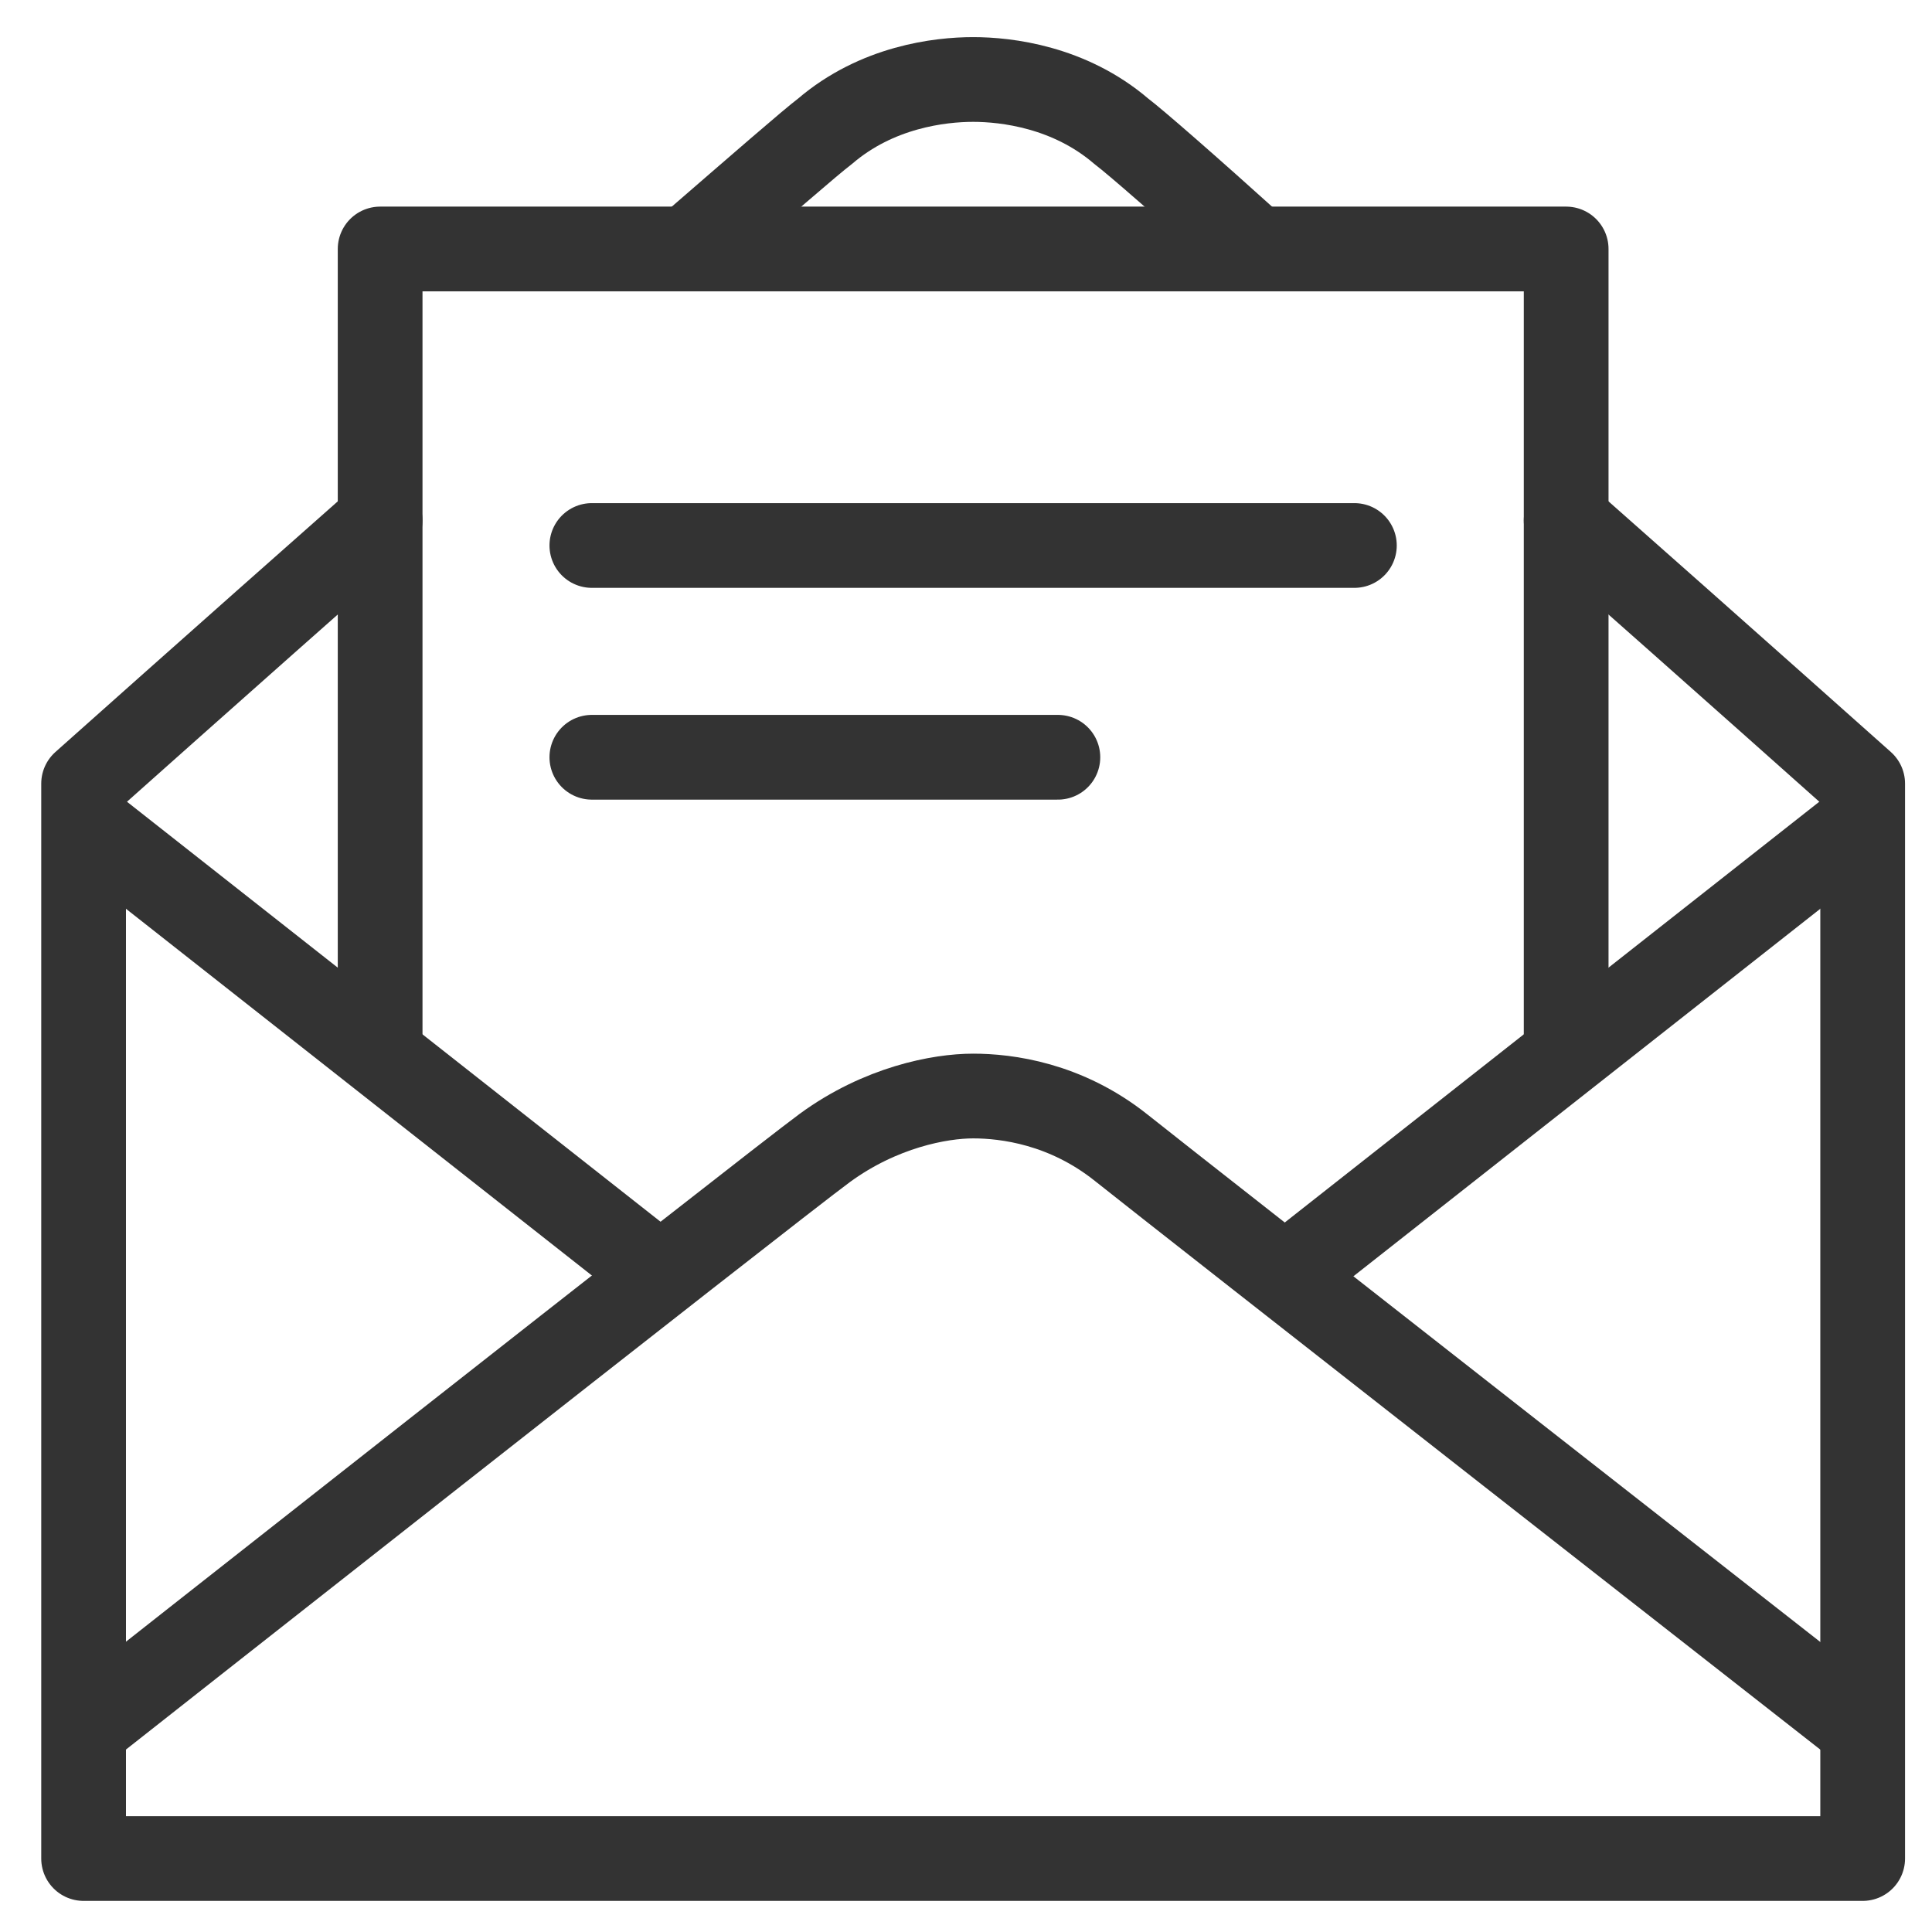
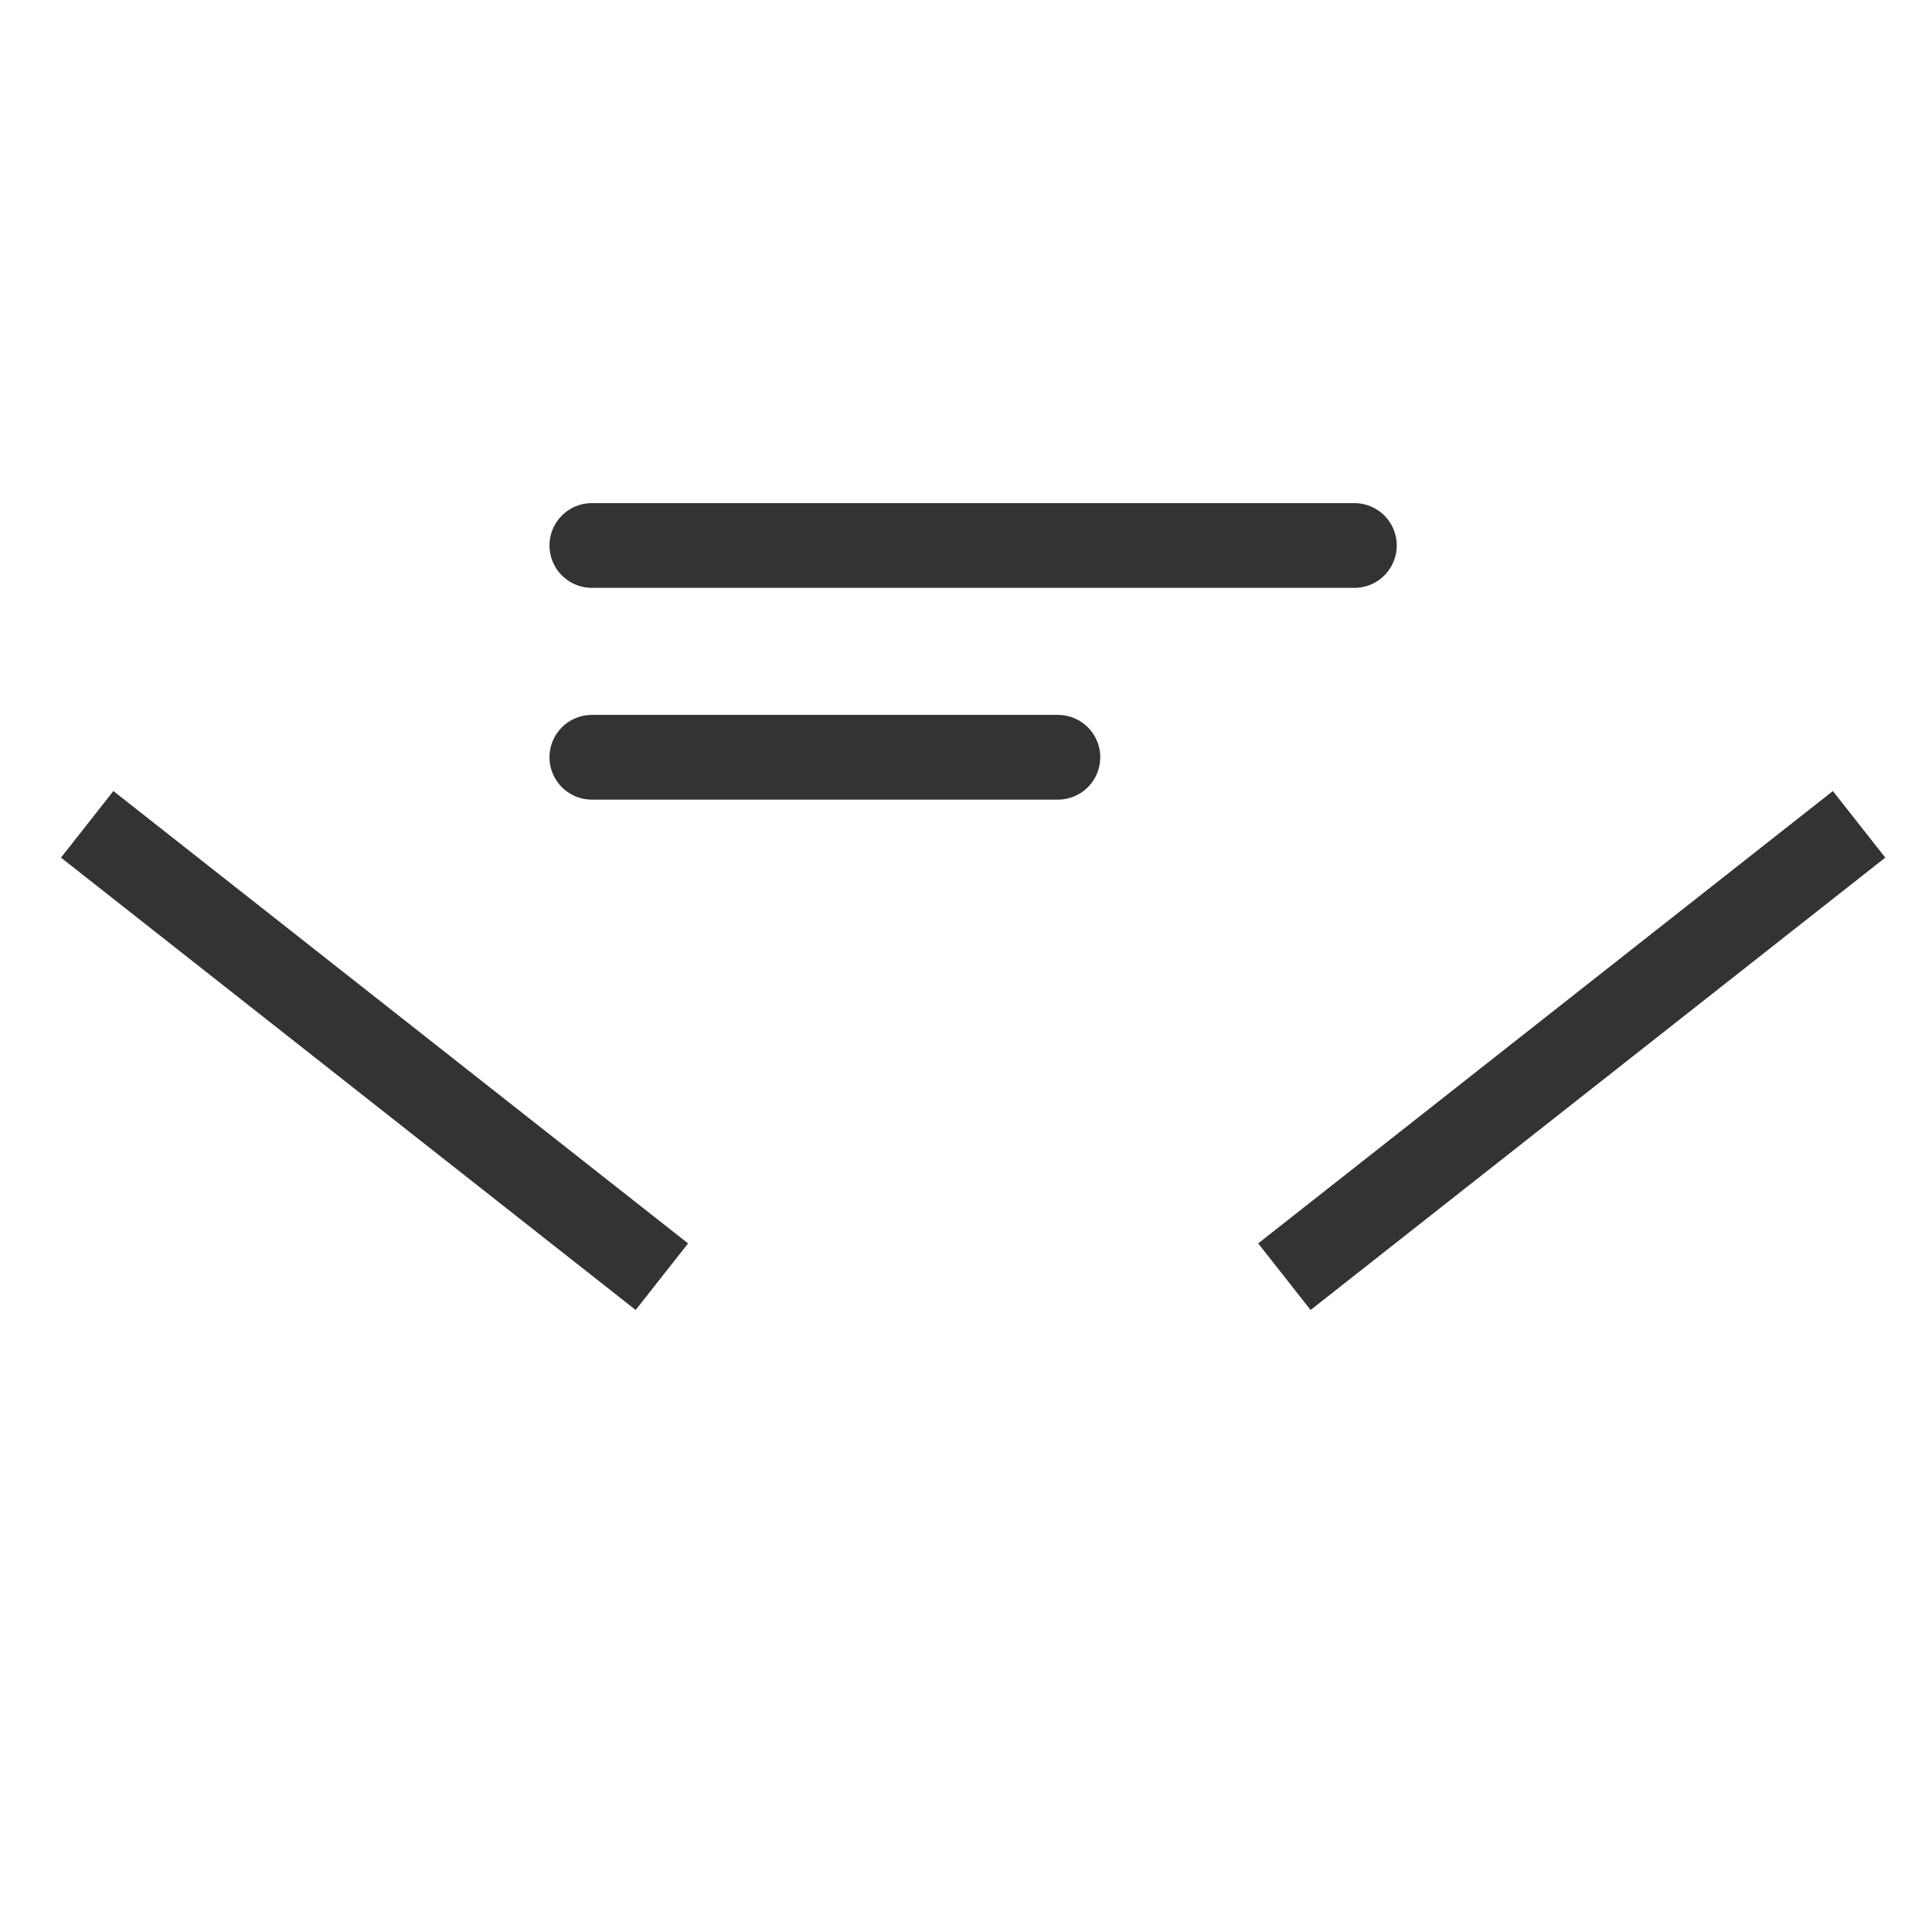
<svg xmlns="http://www.w3.org/2000/svg" width="70" height="70" viewBox="0 0 70 70" fill="none">
  <path d="M23.981 46.257L3.159 29.867" stroke="#333333" stroke-width="3.07" stroke-miterlimit="10" />
  <path d="M46.536 46.257L67.358 29.867" stroke="#333333" stroke-width="3.07" stroke-miterlimit="10" />
-   <path d="M67.358 62.542C67.358 62.542 42.648 43.203 40.63 41.59C38.613 39.978 36.466 39.711 35.259 39.711C34.051 39.711 31.905 40.116 29.887 41.59C27.87 43.073 3.159 62.542 3.159 62.542" stroke="#333333" stroke-width="3.07" stroke-miterlimit="10" />
-   <path d="M56.745 18.857C62.521 23.961 67.488 28.392 67.488 28.392V67.338H3.029V28.392C3.029 28.392 7.996 23.961 13.772 18.857" stroke="#333333" stroke-width="3.07" stroke-miterlimit="10" stroke-linecap="round" stroke-linejoin="round" />
-   <path d="M24.913 9.021C27.522 6.761 29.393 5.132 29.888 4.76C31.767 3.147 34.052 2.88 35.259 2.88C36.466 2.88 38.751 3.147 40.631 4.76C41.125 5.132 42.996 6.761 45.5 9.021" stroke="#333333" stroke-width="3.07" stroke-miterlimit="10" stroke-linecap="round" stroke-linejoin="round" />
-   <path d="M13.773 38.066V9.021H56.745V38.066" stroke="#333333" stroke-width="3.07" stroke-miterlimit="10" stroke-linecap="round" stroke-linejoin="round" />
  <path d="M21.444 19.764H49.072" stroke="#333333" stroke-width="3.07" stroke-miterlimit="2.613" stroke-linecap="round" stroke-linejoin="round" />
  <path d="M21.444 27.437H38.329" stroke="#333333" stroke-width="3.07" stroke-miterlimit="2.613" stroke-linecap="round" stroke-linejoin="round" />
</svg>